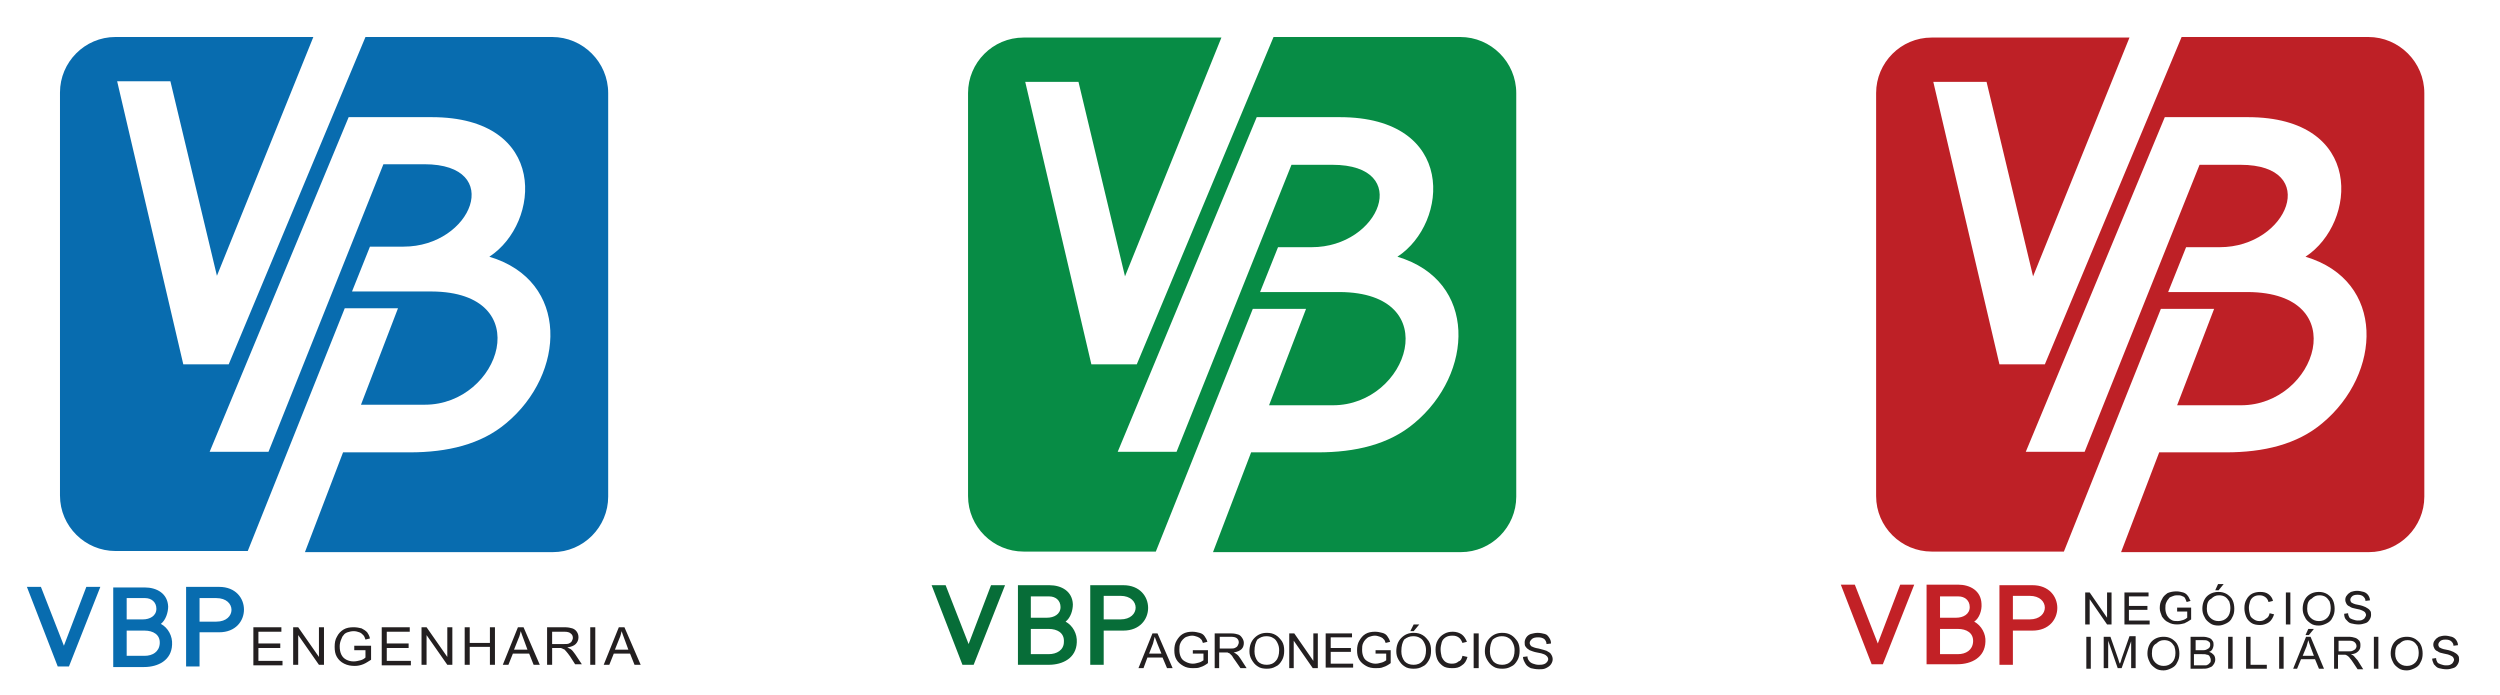
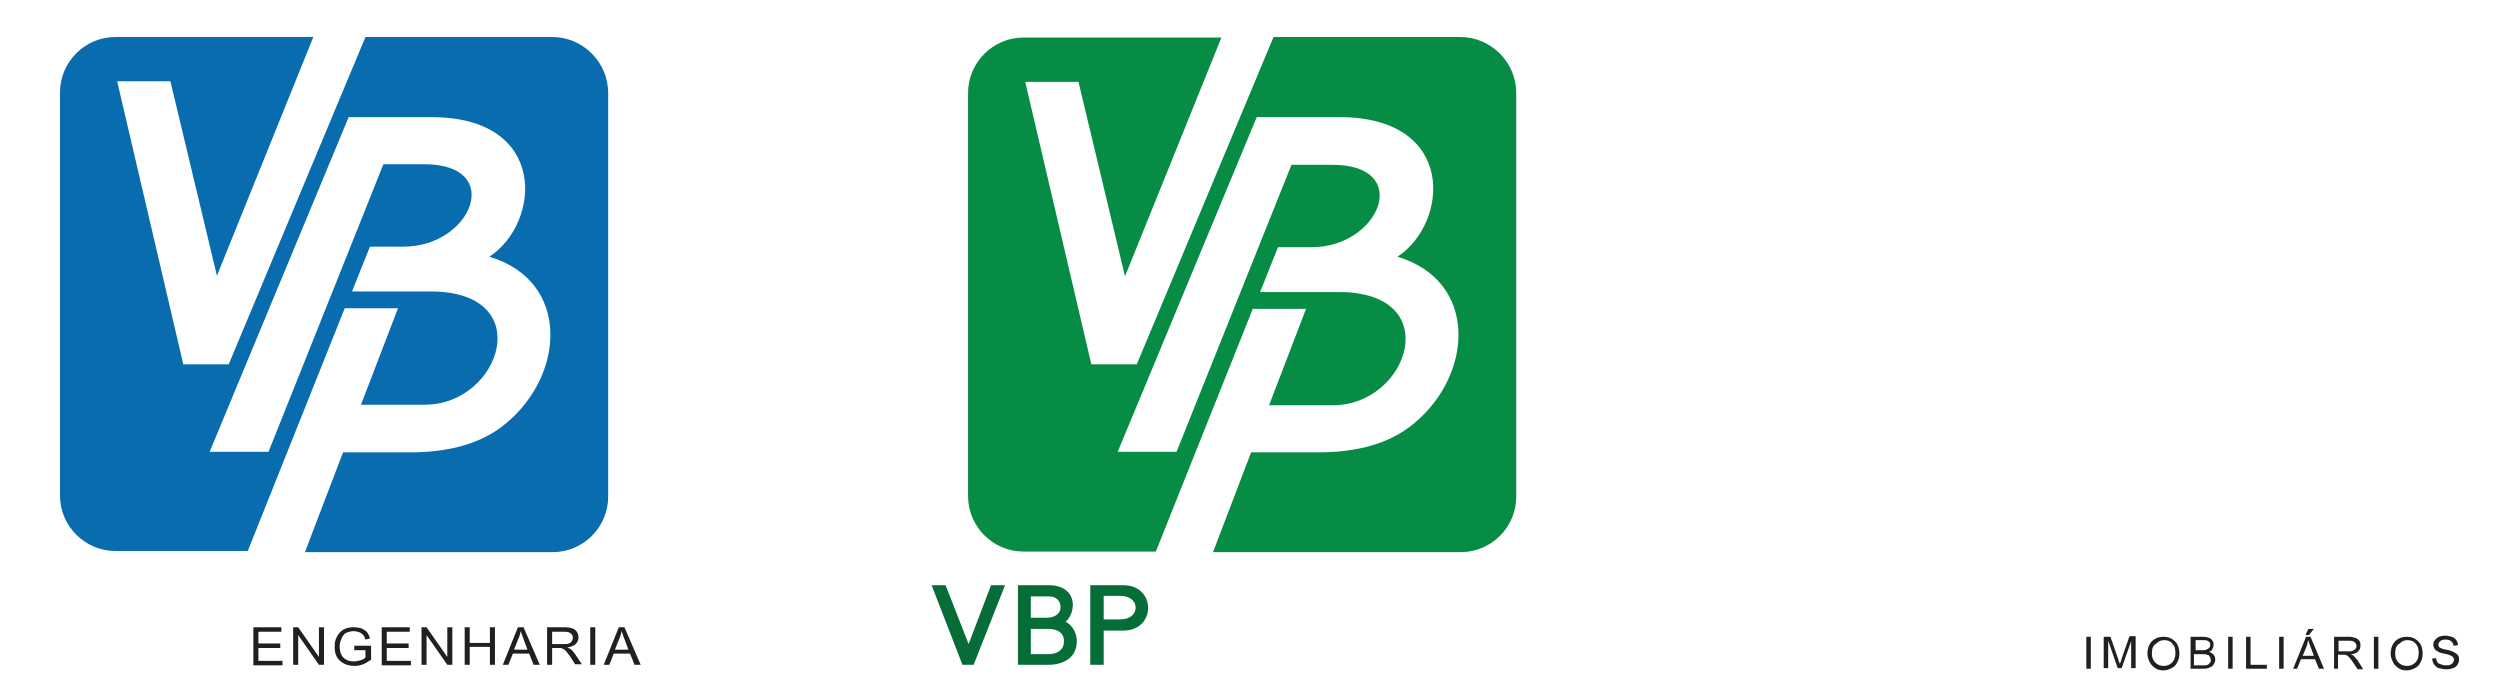
<svg xmlns="http://www.w3.org/2000/svg" version="1.1" id="Layer_1" x="0px" y="0px" viewBox="0 0 446 124" style="enable-background:new 0 0 446 124;" xml:space="preserve">
  <style type="text/css">
	.st0{fill-rule:evenodd;clip-rule:evenodd;fill:#BE2026;}
	.st1{fill:#231F20;}
	.st2{fill-rule:evenodd;clip-rule:evenodd;fill:#C22126;}
	.st3{fill-rule:evenodd;clip-rule:evenodd;fill:#078C45;}
	.st4{fill-rule:evenodd;clip-rule:evenodd;fill:#076D38;}
	.st5{fill-rule:evenodd;clip-rule:evenodd;fill:#086CAF;}
</style>
  <g>
    <g>
-       <path class="st0" d="M422.5,6.6h-33.3L364.8,65l-8.1,0l-11.8-50.4h9.5l8.3,34.7l17.2-42.6h-35.3c-5.5,0-9.9,4.5-9.9,9.9v71.9    c0,5.5,4.5,9.9,9.9,9.9h23.6l17.3-43.3h9.5l-6.6,17.2h11.4c13.5,0,20.2-20.1,1.2-20.2l-14.2,0l3.2-8l6,0    c12.2,0,18.1-14.7,3.7-14.7l-7.3,0l-20.5,51.2h-10.5l24.8-59.7H401c20.9,0,19.5,18.9,10.3,24.9c14.4,4.3,13.6,20.9,3,29.7    c-4.5,3.8-10.5,5.2-17.2,5.2h-11.9l-6.8,17.8h44.2c5.5,0,9.9-4.5,9.9-9.9V16.6C432.5,11.1,428,6.6,422.5,6.6z" />
      <g>
-         <path class="st1" d="M372,111.4v-5.7h0.8l3.1,4.5v-4.5h0.8v5.7h-0.8l-3.1-4.5v4.5H372L372,111.4z M379,111.4v-5.7h4.3v0.7h-3.5     v1.7h3.3v0.7h-3.3v1.9h3.7v0.7H379L379,111.4z M388.4,109.1v-0.7l2.5,0v2.1c-0.4,0.3-0.8,0.5-1.2,0.7c-0.4,0.1-0.8,0.2-1.3,0.2     c-0.6,0-1.1-0.1-1.6-0.4c-0.5-0.2-0.8-0.6-1.1-1c-0.2-0.5-0.4-1-0.4-1.5c0-0.6,0.1-1.1,0.4-1.6c0.2-0.5,0.6-0.8,1-1.1     c0.5-0.2,1-0.3,1.6-0.3c0.4,0,0.8,0.1,1.2,0.2c0.3,0.1,0.6,0.3,0.8,0.6c0.2,0.2,0.3,0.6,0.5,0.9l-0.7,0.2     c-0.1-0.3-0.2-0.5-0.3-0.7c-0.1-0.2-0.3-0.3-0.6-0.4c-0.2-0.1-0.5-0.1-0.8-0.1c-0.4,0-0.7,0.1-0.9,0.2c-0.3,0.1-0.5,0.2-0.6,0.4     c-0.2,0.2-0.3,0.4-0.4,0.6c-0.2,0.4-0.2,0.7-0.2,1.1c0,0.5,0.1,0.9,0.3,1.3c0.2,0.3,0.4,0.6,0.8,0.8c0.3,0.2,0.7,0.2,1.1,0.2     c0.3,0,0.7-0.1,1-0.2c0.3-0.1,0.6-0.3,0.7-0.4v-1.1H388.4L388.4,109.1z M392.9,108.6c0-0.9,0.3-1.7,0.8-2.2     c0.5-0.5,1.2-0.8,2.1-0.8c0.5,0,1,0.1,1.5,0.4c0.4,0.3,0.8,0.6,1,1.1c0.2,0.4,0.3,1,0.3,1.5c0,0.6-0.1,1.1-0.4,1.6     c-0.2,0.5-0.6,0.8-1,1c-0.4,0.2-0.9,0.4-1.4,0.4c-0.6,0-1.1-0.1-1.5-0.4c-0.4-0.3-0.8-0.6-1-1.1     C393,109.6,392.9,109.1,392.9,108.6L392.9,108.6z M393.7,108.6c0,0.7,0.2,1.2,0.6,1.6c0.4,0.4,0.9,0.6,1.5,0.6     c0.6,0,1.1-0.2,1.5-0.6c0.4-0.4,0.6-1,0.6-1.7c0-0.5-0.1-0.9-0.2-1.2c-0.2-0.3-0.4-0.6-0.7-0.8c-0.3-0.2-0.7-0.3-1.1-0.3     c-0.6,0-1,0.2-1.4,0.6C393.9,107.1,393.7,107.7,393.7,108.6L393.7,108.6z M395.2,105.3l0.5-1.1h1l-0.9,1.1H395.2L395.2,105.3z      M404.9,109.4l0.8,0.2c-0.2,0.6-0.5,1.1-0.9,1.4c-0.4,0.3-1,0.5-1.6,0.5c-0.6,0-1.2-0.1-1.6-0.4c-0.4-0.3-0.7-0.6-0.9-1.1     c-0.2-0.5-0.3-1-0.3-1.5c0-0.6,0.1-1.1,0.4-1.6c0.2-0.4,0.6-0.8,1-1c0.4-0.2,0.9-0.3,1.4-0.3c0.6,0,1.1,0.1,1.5,0.4     c0.4,0.3,0.7,0.7,0.8,1.2l-0.8,0.2c-0.1-0.4-0.3-0.7-0.6-0.9c-0.3-0.2-0.6-0.3-1-0.3c-0.5,0-0.8,0.1-1.1,0.3     c-0.3,0.2-0.5,0.5-0.6,0.8c-0.1,0.4-0.2,0.7-0.2,1.1c0,0.5,0.1,0.9,0.2,1.3c0.1,0.4,0.4,0.6,0.7,0.8c0.3,0.2,0.6,0.3,1,0.3     c0.4,0,0.8-0.1,1.1-0.4C404.6,110.2,404.8,109.9,404.9,109.4L404.9,109.4z M407.8,111.4v-5.7h0.8v5.7H407.8L407.8,111.4z      M410.8,108.6c0-0.9,0.3-1.7,0.8-2.2c0.5-0.5,1.2-0.8,2.1-0.8c0.5,0,1,0.1,1.5,0.4c0.4,0.3,0.8,0.6,1,1.1c0.2,0.4,0.3,1,0.3,1.5     c0,0.6-0.1,1.1-0.4,1.6c-0.2,0.5-0.6,0.8-1,1c-0.4,0.2-0.9,0.4-1.4,0.4c-0.6,0-1.1-0.1-1.5-0.4c-0.4-0.3-0.8-0.6-1-1.1     C410.9,109.6,410.8,109.1,410.8,108.6L410.8,108.6z M411.6,108.6c0,0.7,0.2,1.2,0.6,1.6c0.4,0.4,0.9,0.6,1.5,0.6     c0.6,0,1.1-0.2,1.5-0.6c0.4-0.4,0.6-1,0.6-1.7c0-0.5-0.1-0.9-0.2-1.2c-0.2-0.3-0.4-0.6-0.7-0.8c-0.3-0.2-0.7-0.3-1.1-0.3     c-0.6,0-1,0.2-1.4,0.6C411.8,107.1,411.6,107.7,411.6,108.6L411.6,108.6z M418.2,109.5l0.7-0.1c0,0.3,0.1,0.5,0.2,0.7     c0.1,0.2,0.3,0.3,0.6,0.4c0.3,0.1,0.6,0.2,0.9,0.2c0.3,0,0.6,0,0.8-0.1c0.2-0.1,0.4-0.2,0.5-0.4c0.1-0.2,0.2-0.3,0.2-0.5     c0-0.2-0.1-0.3-0.2-0.5c-0.1-0.1-0.3-0.2-0.5-0.3c-0.2-0.1-0.5-0.2-1.1-0.3c-0.5-0.1-0.9-0.2-1.1-0.4c-0.3-0.1-0.5-0.3-0.6-0.5     c-0.1-0.2-0.2-0.4-0.2-0.7c0-0.3,0.1-0.6,0.3-0.8c0.2-0.3,0.4-0.4,0.7-0.6c0.3-0.1,0.7-0.2,1.1-0.2c0.4,0,0.8,0.1,1.2,0.2     c0.3,0.1,0.6,0.3,0.8,0.6c0.2,0.3,0.3,0.6,0.3,0.9l-0.8,0.1c0-0.4-0.2-0.6-0.4-0.8c-0.2-0.2-0.6-0.3-1-0.3c-0.5,0-0.8,0.1-1,0.3     c-0.2,0.2-0.3,0.4-0.3,0.6c0,0.2,0.1,0.4,0.2,0.5c0.2,0.1,0.5,0.3,1.2,0.4c0.6,0.1,1.1,0.3,1.3,0.4c0.3,0.2,0.6,0.3,0.8,0.6     c0.2,0.2,0.2,0.5,0.2,0.8c0,0.3-0.1,0.6-0.3,0.9c-0.2,0.3-0.4,0.5-0.8,0.6c-0.3,0.1-0.7,0.2-1.1,0.2c-0.5,0-1-0.1-1.4-0.2     c-0.4-0.1-0.6-0.4-0.9-0.7C418.3,110.3,418.2,109.9,418.2,109.5L418.2,109.5z" />
        <path class="st1" d="M372.2,119.3v-5.7h0.8v5.7H372.2L372.2,119.3z M375.3,119.3v-5.7h1.2l1.4,4c0.1,0.4,0.2,0.7,0.3,0.8     c0.1-0.2,0.2-0.5,0.3-0.9l1.4-4h1.1v5.7h-0.8v-4.8l-1.7,4.8h-0.7l-1.7-4.9v4.9H375.3L375.3,119.3z M383.1,116.6     c0-0.9,0.3-1.7,0.8-2.2c0.5-0.5,1.2-0.8,2.1-0.8c0.5,0,1,0.1,1.5,0.4c0.4,0.3,0.8,0.6,1,1.1c0.2,0.4,0.3,1,0.3,1.5     c0,0.6-0.1,1.1-0.4,1.6c-0.2,0.5-0.6,0.8-1,1c-0.4,0.2-0.9,0.4-1.4,0.4c-0.6,0-1.1-0.1-1.5-0.4c-0.4-0.3-0.8-0.6-1-1.1     C383.2,117.5,383.1,117.1,383.1,116.6L383.1,116.6z M383.9,116.6c0,0.7,0.2,1.2,0.6,1.6c0.4,0.4,0.9,0.6,1.5,0.6     c0.6,0,1.1-0.2,1.5-0.6c0.4-0.4,0.6-1,0.6-1.7c0-0.5-0.1-0.9-0.2-1.2c-0.2-0.3-0.4-0.6-0.7-0.8c-0.3-0.2-0.7-0.3-1.1-0.3     c-0.6,0-1,0.2-1.4,0.6C384.1,115.1,383.9,115.7,383.9,116.6L383.9,116.6z M390.8,119.3v-5.7h2.2c0.5,0,0.8,0.1,1.1,0.2     c0.3,0.1,0.5,0.3,0.6,0.5c0.2,0.2,0.2,0.5,0.2,0.8c0,0.2-0.1,0.5-0.2,0.7c-0.1,0.2-0.3,0.4-0.6,0.5c0.4,0.1,0.6,0.3,0.8,0.5     c0.2,0.2,0.3,0.5,0.3,0.9c0,0.3-0.1,0.5-0.2,0.7c-0.1,0.2-0.3,0.4-0.4,0.5c-0.2,0.1-0.4,0.2-0.7,0.3c-0.3,0.1-0.6,0.1-1,0.1     H390.8L390.8,119.3z M391.5,116h1.3c0.3,0,0.6,0,0.8-0.1c0.2-0.1,0.4-0.2,0.5-0.3c0.1-0.1,0.2-0.3,0.2-0.5c0-0.2,0-0.4-0.1-0.5     c-0.1-0.1-0.2-0.2-0.4-0.3c-0.2-0.1-0.5-0.1-0.9-0.1h-1.2V116L391.5,116z M391.5,118.7h1.5c0.3,0,0.4,0,0.5,0     c0.2,0,0.3-0.1,0.5-0.2c0.1-0.1,0.2-0.2,0.3-0.3c0.1-0.1,0.1-0.3,0.1-0.5c0-0.2-0.1-0.4-0.2-0.6c-0.1-0.2-0.3-0.3-0.5-0.3     c-0.2-0.1-0.5-0.1-0.9-0.1h-1.4V118.7L391.5,118.7z M397.5,119.3v-5.7h0.8v5.7H397.5L397.5,119.3z M400.7,119.3v-5.7h0.8v5h2.9     v0.7H400.7L400.7,119.3z M406.6,119.3v-5.7h0.8v5.7H406.6L406.6,119.3z M409.1,119.3l2.3-5.7h0.8l2.4,5.7h-0.9l-0.7-1.7h-2.5     l-0.7,1.7H409.1L409.1,119.3z M410.8,117h2l-0.6-1.6c-0.2-0.5-0.3-0.9-0.4-1.2c-0.1,0.4-0.2,0.7-0.3,1.1L410.8,117L410.8,117z      M411.3,113.3l0.5-1.1h1l-0.9,1.1H411.3L411.3,113.3z M416.4,119.3v-5.7h2.6c0.5,0,0.9,0.1,1.2,0.2c0.3,0.1,0.5,0.3,0.7,0.5     c0.2,0.3,0.2,0.5,0.2,0.9c0,0.4-0.1,0.7-0.4,1c-0.3,0.3-0.7,0.5-1.3,0.5c0.2,0.1,0.4,0.2,0.5,0.3c0.2,0.2,0.4,0.5,0.7,0.8l1,1.6     h-1l-0.8-1.2c-0.2-0.3-0.4-0.6-0.6-0.8c-0.1-0.2-0.3-0.3-0.4-0.4c-0.1-0.1-0.2-0.1-0.4-0.2c-0.1,0-0.2,0-0.4,0h-0.9v2.5H416.4     L416.4,119.3z M417.2,116.2h1.7c0.4,0,0.6,0,0.8-0.1c0.2-0.1,0.4-0.2,0.5-0.3c0.1-0.2,0.2-0.3,0.2-0.5c0-0.3-0.1-0.5-0.3-0.7     c-0.2-0.2-0.5-0.3-1-0.3h-1.9V116.2L417.2,116.2z M423.5,119.3v-5.7h0.8v5.7H423.5L423.5,119.3z M426.5,116.6     c0-0.9,0.3-1.7,0.8-2.2c0.5-0.5,1.2-0.8,2.1-0.8c0.5,0,1,0.1,1.5,0.4c0.4,0.3,0.8,0.6,1,1.1c0.2,0.4,0.3,1,0.3,1.5     c0,0.6-0.1,1.1-0.4,1.6c-0.2,0.5-0.6,0.8-1,1c-0.4,0.2-0.9,0.4-1.4,0.4c-0.6,0-1.1-0.1-1.5-0.4c-0.4-0.3-0.8-0.6-1-1.1     C426.6,117.5,426.5,117.1,426.5,116.6L426.5,116.6z M427.3,116.6c0,0.7,0.2,1.2,0.6,1.6c0.4,0.4,0.9,0.6,1.5,0.6     c0.6,0,1.1-0.2,1.5-0.6c0.4-0.4,0.6-1,0.6-1.7c0-0.5-0.1-0.9-0.2-1.2c-0.2-0.3-0.4-0.6-0.7-0.8c-0.3-0.2-0.7-0.3-1.1-0.3     c-0.6,0-1,0.2-1.4,0.6C427.5,115.1,427.3,115.7,427.3,116.6L427.3,116.6z M433.9,117.5l0.7-0.1c0,0.3,0.1,0.5,0.2,0.7     c0.1,0.2,0.3,0.3,0.6,0.4s0.6,0.2,0.9,0.2c0.3,0,0.6,0,0.8-0.1c0.2-0.1,0.4-0.2,0.5-0.4c0.1-0.2,0.2-0.3,0.2-0.5     c0-0.2-0.1-0.3-0.2-0.5c-0.1-0.1-0.3-0.2-0.5-0.3c-0.2-0.1-0.5-0.2-1.1-0.3c-0.5-0.1-0.9-0.2-1.1-0.4c-0.3-0.1-0.5-0.3-0.6-0.5     c-0.1-0.2-0.2-0.4-0.2-0.7c0-0.3,0.1-0.6,0.3-0.8c0.2-0.3,0.4-0.4,0.7-0.6c0.3-0.1,0.7-0.2,1.1-0.2c0.4,0,0.8,0.1,1.2,0.2     c0.3,0.1,0.6,0.3,0.8,0.6c0.2,0.3,0.3,0.6,0.3,0.9l-0.8,0.1c0-0.4-0.2-0.6-0.4-0.8c-0.2-0.2-0.6-0.3-1-0.3c-0.5,0-0.8,0.1-1,0.3     c-0.2,0.2-0.3,0.4-0.3,0.6c0,0.2,0.1,0.4,0.2,0.5c0.2,0.1,0.5,0.3,1.2,0.4c0.6,0.1,1.1,0.3,1.3,0.4c0.3,0.2,0.6,0.3,0.8,0.6     c0.2,0.2,0.2,0.5,0.2,0.8c0,0.3-0.1,0.6-0.3,0.9c-0.2,0.3-0.4,0.5-0.8,0.6c-0.3,0.1-0.7,0.2-1.1,0.2c-0.5,0-1-0.1-1.4-0.2     c-0.4-0.1-0.6-0.4-0.9-0.7C434.1,118.2,433.9,117.9,433.9,117.5L433.9,117.5z" />
-         <path class="st2" d="M359.1,112.5v6.1h-2.4v-14.2h5.9c5.9,0,5.9,8.1,0,8.1H359.1L359.1,112.5z M352.2,110.9     c1.3,0.7,2.1,2.2,2,3.6c-0.1,2.8-2.5,4-5,4h-5.5v-14.2h5.6c2.2,0,4.1,1.1,4.2,3.4C353.6,108.9,353.1,110.3,352.2,110.9     L352.2,110.9z M335,114.8l4-10.5h2.5l-5.6,14.2h-2l-5.5-14.2h2.5L335,114.8L335,114.8z M359.1,110.5h3c3.6,0,3.6-4.2,0-4.2h-3     V110.5L359.1,110.5z M346.1,110.2h2.9c1.2,0,2.4-0.6,2.4-1.9c0-1.2-0.9-1.9-2-1.9h-3.3V110.2L346.1,110.2z M346.1,116.7h3.2     c1.4,0,2.6-0.7,2.7-2.2c0.1-1.6-1.2-2.3-2.7-2.3h-3.2V116.7L346.1,116.7z" />
      </g>
    </g>
    <g>
      <path class="st3" d="M260.5,6.6h-33.3L202.8,65l-8.1,0l-11.8-50.4h9.5l8.3,34.7l17.2-42.6h-35.3c-5.5,0-9.9,4.5-9.9,9.9v71.9    c0,5.5,4.5,9.9,9.9,9.9h23.6l17.3-43.3h9.5l-6.6,17.2h11.4c13.5,0,20.2-20.1,1.2-20.2l-14.2,0l3.2-8l6,0    c12.2,0,18.1-14.7,3.7-14.7l-7.3,0l-20.5,51.2h-10.5l24.8-59.7H239c20.9,0,19.5,18.9,10.3,24.9c14.4,4.3,13.6,20.9,3,29.7    c-4.5,3.8-10.5,5.2-17.2,5.2h-11.9l-6.8,17.8h44.2c5.5,0,9.9-4.5,9.9-9.9V16.6C270.5,11.1,266,6.6,260.5,6.6z" />
      <g>
-         <path class="st1" d="M203.1,119.2l2.5-6.2h0.9l2.7,6.2h-1l-0.8-1.9h-2.7l-0.7,1.9H203.1L203.1,119.2z M205,116.6h2.2l-0.7-1.7     c-0.2-0.5-0.4-1-0.5-1.3c-0.1,0.4-0.2,0.8-0.3,1.2L205,116.6L205,116.6z M212.8,116.7V116l2.7,0v2.3c-0.4,0.3-0.9,0.6-1.3,0.7     c-0.4,0.2-0.9,0.2-1.4,0.2c-0.6,0-1.2-0.1-1.7-0.4c-0.5-0.3-0.9-0.6-1.2-1.1c-0.3-0.5-0.4-1-0.4-1.7c0-0.6,0.1-1.2,0.4-1.7     c0.3-0.5,0.6-0.9,1.1-1.2c0.5-0.3,1.1-0.4,1.7-0.4c0.5,0,0.9,0.1,1.3,0.2c0.4,0.1,0.7,0.3,0.9,0.6c0.2,0.3,0.4,0.6,0.5,1     l-0.8,0.2c-0.1-0.3-0.2-0.6-0.4-0.7c-0.1-0.2-0.4-0.3-0.6-0.4c-0.3-0.1-0.6-0.2-0.9-0.2c-0.4,0-0.7,0.1-1,0.2     c-0.3,0.1-0.5,0.3-0.7,0.5c-0.2,0.2-0.3,0.4-0.4,0.6c-0.2,0.4-0.2,0.8-0.2,1.2c0,0.6,0.1,1,0.3,1.4c0.2,0.4,0.5,0.6,0.9,0.8     c0.4,0.2,0.8,0.3,1.2,0.3c0.4,0,0.7-0.1,1.1-0.2c0.4-0.1,0.6-0.3,0.8-0.4v-1.2H212.8L212.8,116.7z M216.7,119.2V113h2.9     c0.6,0,1,0.1,1.3,0.2c0.3,0.1,0.5,0.3,0.7,0.6c0.2,0.3,0.3,0.6,0.3,0.9c0,0.4-0.1,0.8-0.4,1.1c-0.3,0.3-0.8,0.5-1.4,0.6     c0.2,0.1,0.4,0.2,0.5,0.3c0.3,0.2,0.5,0.5,0.7,0.8l1.1,1.7h-1.1l-0.9-1.3c-0.3-0.4-0.5-0.7-0.6-0.9c-0.2-0.2-0.3-0.3-0.4-0.4     c-0.1-0.1-0.3-0.1-0.4-0.2c-0.1,0-0.3,0-0.5,0h-1v2.8H216.7L216.7,119.2z M217.6,115.7h1.8c0.4,0,0.7,0,0.9-0.1     c0.2-0.1,0.4-0.2,0.5-0.4c0.1-0.2,0.2-0.4,0.2-0.6c0-0.3-0.1-0.5-0.3-0.7c-0.2-0.2-0.6-0.3-1.1-0.3h-2V115.7L217.6,115.7z      M222.9,116.2c0-1,0.3-1.8,0.9-2.4c0.6-0.6,1.3-0.9,2.2-0.9c0.6,0,1.1,0.1,1.6,0.4c0.5,0.3,0.8,0.7,1.1,1.1     c0.3,0.5,0.4,1,0.4,1.7c0,0.6-0.1,1.2-0.4,1.7c-0.3,0.5-0.6,0.9-1.1,1.1c-0.5,0.3-1,0.4-1.6,0.4c-0.6,0-1.2-0.1-1.6-0.4     c-0.5-0.3-0.8-0.7-1.1-1.2C223,117.2,222.9,116.7,222.9,116.2L222.9,116.2z M223.8,116.2c0,0.7,0.2,1.3,0.6,1.8     c0.4,0.4,0.9,0.6,1.6,0.6c0.6,0,1.2-0.2,1.6-0.7c0.4-0.4,0.6-1.1,0.6-1.9c0-0.5-0.1-0.9-0.3-1.3c-0.2-0.4-0.4-0.7-0.8-0.9     c-0.3-0.2-0.7-0.3-1.2-0.3c-0.6,0-1.1,0.2-1.6,0.6C224,114.6,223.8,115.2,223.8,116.2L223.8,116.2z M230,119.2V113h0.9l3.4,4.9     V113h0.8v6.2h-0.9l-3.4-4.9v4.9H230L230,119.2z M236.5,119.2V113h4.7v0.7h-3.8v1.9h3.6v0.7h-3.6v2.1h4v0.7H236.5L236.5,119.2z      M245.4,116.7V116l2.7,0v2.3c-0.4,0.3-0.9,0.6-1.3,0.7c-0.4,0.2-0.9,0.2-1.4,0.2c-0.6,0-1.2-0.1-1.7-0.4     c-0.5-0.3-0.9-0.6-1.2-1.1c-0.3-0.5-0.4-1-0.4-1.7c0-0.6,0.1-1.2,0.4-1.7c0.3-0.5,0.6-0.9,1.1-1.2c0.5-0.3,1.1-0.4,1.7-0.4     c0.5,0,0.9,0.1,1.3,0.2c0.4,0.1,0.7,0.3,0.9,0.6c0.2,0.3,0.4,0.6,0.5,1l-0.8,0.2c-0.1-0.3-0.2-0.6-0.4-0.7     c-0.1-0.2-0.4-0.3-0.6-0.4c-0.3-0.1-0.6-0.2-0.9-0.2c-0.4,0-0.7,0.1-1,0.2c-0.3,0.1-0.5,0.3-0.7,0.5c-0.2,0.2-0.3,0.4-0.4,0.6     c-0.2,0.4-0.2,0.8-0.2,1.2c0,0.6,0.1,1,0.3,1.4c0.2,0.4,0.5,0.6,0.9,0.8c0.4,0.2,0.8,0.3,1.2,0.3c0.4,0,0.7-0.1,1.1-0.2     c0.4-0.1,0.6-0.3,0.8-0.4v-1.2H245.4L245.4,116.7z M249.1,116.2c0-1,0.3-1.8,0.9-2.4c0.6-0.6,1.3-0.9,2.2-0.9     c0.6,0,1.1,0.1,1.6,0.4c0.5,0.3,0.8,0.7,1.1,1.1c0.3,0.5,0.4,1,0.4,1.7c0,0.6-0.1,1.2-0.4,1.7c-0.3,0.5-0.6,0.9-1.1,1.1     c-0.5,0.3-1,0.4-1.6,0.4c-0.6,0-1.2-0.1-1.6-0.4c-0.5-0.3-0.8-0.7-1.1-1.2C249.2,117.2,249.1,116.7,249.1,116.2L249.1,116.2z      M250,116.2c0,0.7,0.2,1.3,0.6,1.8c0.4,0.4,0.9,0.6,1.6,0.6c0.6,0,1.2-0.2,1.6-0.7c0.4-0.4,0.6-1.1,0.6-1.9     c0-0.5-0.1-0.9-0.3-1.3c-0.2-0.4-0.4-0.7-0.8-0.9c-0.3-0.2-0.7-0.3-1.2-0.3c-0.6,0-1.1,0.2-1.6,0.6     C250.2,114.6,250,115.2,250,116.2L250,116.2z M251.6,112.6l0.6-1.2h1l-1,1.2H251.6L251.6,112.6z M260.9,117l0.9,0.2     c-0.2,0.7-0.5,1.2-1,1.5c-0.5,0.4-1,0.5-1.7,0.5c-0.7,0-1.3-0.1-1.7-0.4c-0.4-0.3-0.8-0.7-1-1.2c-0.2-0.5-0.3-1.1-0.3-1.7     c0-0.6,0.1-1.2,0.4-1.7c0.3-0.5,0.6-0.8,1.1-1.1c0.5-0.3,1-0.4,1.6-0.4c0.6,0,1.2,0.2,1.6,0.5c0.4,0.3,0.7,0.8,0.9,1.3l-0.8,0.2     c-0.2-0.5-0.4-0.8-0.7-1c-0.3-0.2-0.6-0.3-1.1-0.3c-0.5,0-0.9,0.1-1.2,0.3c-0.3,0.2-0.6,0.5-0.7,0.9c-0.1,0.4-0.2,0.8-0.2,1.2     c0,0.5,0.1,1,0.2,1.4c0.2,0.4,0.4,0.7,0.7,0.9c0.3,0.2,0.7,0.3,1.1,0.3c0.5,0,0.9-0.1,1.2-0.4C260.6,117.9,260.8,117.5,260.9,117     L260.9,117z M262.9,119.2V113h0.9v6.2H262.9L262.9,119.2z M264.9,116.2c0-1,0.3-1.8,0.9-2.4c0.6-0.6,1.3-0.9,2.2-0.9     c0.6,0,1.1,0.1,1.6,0.4c0.5,0.3,0.8,0.7,1.1,1.1c0.3,0.5,0.4,1,0.4,1.7c0,0.6-0.1,1.2-0.4,1.7c-0.3,0.5-0.6,0.9-1.1,1.1     c-0.5,0.3-1,0.4-1.6,0.4c-0.6,0-1.2-0.1-1.6-0.4c-0.5-0.3-0.8-0.7-1.1-1.2C265,117.2,264.9,116.7,264.9,116.2L264.9,116.2z      M265.8,116.2c0,0.7,0.2,1.3,0.6,1.8c0.4,0.4,0.9,0.6,1.6,0.6c0.6,0,1.2-0.2,1.6-0.7c0.4-0.4,0.6-1.1,0.6-1.9     c0-0.5-0.1-0.9-0.3-1.3c-0.2-0.4-0.4-0.7-0.8-0.9c-0.3-0.2-0.7-0.3-1.2-0.3c-0.6,0-1.1,0.2-1.6,0.6     C266,114.6,265.8,115.2,265.8,116.2L265.8,116.2z M271.7,117.2l0.8-0.1c0,0.3,0.1,0.6,0.3,0.8c0.1,0.2,0.4,0.4,0.7,0.5     c0.3,0.1,0.6,0.2,1,0.2c0.3,0,0.6,0,0.9-0.1c0.3-0.1,0.4-0.2,0.6-0.4c0.1-0.2,0.2-0.3,0.2-0.5c0-0.2-0.1-0.4-0.2-0.5     c-0.1-0.1-0.3-0.3-0.6-0.4c-0.2-0.1-0.6-0.2-1.2-0.3c-0.6-0.1-1-0.3-1.3-0.4c-0.3-0.2-0.5-0.3-0.7-0.6c-0.2-0.2-0.2-0.5-0.2-0.8     c0-0.3,0.1-0.6,0.3-0.9c0.2-0.3,0.5-0.5,0.8-0.6c0.4-0.1,0.8-0.2,1.2-0.2c0.5,0,0.9,0.1,1.3,0.2c0.4,0.1,0.6,0.4,0.8,0.7     c0.2,0.3,0.3,0.6,0.3,1l-0.8,0.1c0-0.4-0.2-0.7-0.4-0.9c-0.3-0.2-0.6-0.3-1.1-0.3c-0.5,0-0.9,0.1-1.1,0.3     c-0.2,0.2-0.4,0.4-0.4,0.7c0,0.2,0.1,0.4,0.3,0.6c0.2,0.1,0.6,0.3,1.3,0.4c0.7,0.2,1.2,0.3,1.4,0.4c0.4,0.2,0.7,0.4,0.8,0.6     c0.2,0.3,0.3,0.6,0.3,0.9c0,0.3-0.1,0.6-0.3,0.9c-0.2,0.3-0.5,0.5-0.9,0.7c-0.4,0.2-0.8,0.2-1.2,0.2c-0.6,0-1.1-0.1-1.5-0.2     c-0.4-0.2-0.7-0.4-0.9-0.7C271.9,118,271.7,117.6,271.7,117.2L271.7,117.2z" />
        <path class="st4" d="M196.9,112.5v6.1h-2.4v-14.2h5.9c5.9,0,5.9,8.1,0,8.1H196.9L196.9,112.5z M190.1,110.9     c1.3,0.7,2.1,2.2,2,3.7c-0.1,2.8-2.5,4-5,4h-5.5v-14.2h5.6c2.2,0,4.1,1.1,4.2,3.4C191.4,108.9,191,110.2,190.1,110.9L190.1,110.9     z M172.8,114.9l4-10.5h2.5l-5.6,14.2h-2l-5.5-14.2h2.5L172.8,114.9L172.8,114.9z M196.9,110.5h3c3.6,0,3.6-4.2,0-4.2h-3V110.5     L196.9,110.5z M183.9,110.2h2.9c1.2,0,2.4-0.6,2.4-1.9c0-1.2-0.9-1.9-2-1.9h-3.3V110.2L183.9,110.2z M183.9,116.7h3.2     c1.4,0,2.7-0.7,2.7-2.2c0.1-1.6-1.2-2.3-2.7-2.3h-3.2V116.7L183.9,116.7z" />
      </g>
    </g>
    <path class="st5" d="M98.5,6.6H65.2L40.8,65l-8.1,0L20.9,14.5h9.5l8.3,34.7L55.9,6.6H20.6c-5.5,0-9.9,4.5-9.9,9.9v71.9   c0,5.5,4.5,9.9,9.9,9.9h23.6l17.3-43.3H71l-6.6,17.2h11.4c13.5,0,20.2-20.1,1.2-20.2l-14.2,0l3.2-8l6,0c12.2,0,18.1-14.7,3.7-14.7   l-7.3,0L47.9,80.6H37.4l24.8-59.7H77c20.9,0,19.5,18.9,10.3,24.9c14.4,4.3,13.6,20.9,3,29.7c-4.5,3.8-10.5,5.2-17.2,5.2H61.2   l-6.8,17.8h44.2c5.5,0,9.9-4.5,9.9-9.9V16.6C108.5,11.1,104,6.6,98.5,6.6z" />
    <path class="st1" d="M45.2,118.6v-6.7h5v0.8h-4.1v2.1H50v0.8h-3.9v2.3h4.3v0.8H45.2L45.2,118.6z M52.3,118.6v-6.7h0.9l3.7,5.3v-5.3   h0.9v6.7h-0.9l-3.7-5.3v5.3H52.3L52.3,118.6z M63.2,116v-0.8l3,0v2.5c-0.5,0.3-0.9,0.6-1.4,0.8c-0.5,0.2-1,0.3-1.5,0.3   c-0.7,0-1.3-0.1-1.9-0.4c-0.6-0.3-1-0.7-1.3-1.2c-0.3-0.5-0.4-1.1-0.4-1.8c0-0.7,0.1-1.3,0.4-1.8c0.3-0.6,0.7-1,1.2-1.3   c0.5-0.3,1.1-0.4,1.8-0.4c0.5,0,1,0.1,1.4,0.2c0.4,0.2,0.7,0.4,1,0.7c0.2,0.3,0.4,0.6,0.5,1.1l-0.8,0.2c-0.1-0.3-0.2-0.6-0.4-0.8   c-0.2-0.2-0.4-0.4-0.7-0.5c-0.3-0.1-0.6-0.2-1-0.2c-0.4,0-0.8,0.1-1.1,0.2c-0.3,0.1-0.6,0.3-0.7,0.5c-0.2,0.2-0.3,0.4-0.4,0.7   c-0.2,0.4-0.3,0.9-0.3,1.3c0,0.6,0.1,1.1,0.3,1.5c0.2,0.4,0.5,0.7,0.9,0.9c0.4,0.2,0.8,0.3,1.3,0.3c0.4,0,0.8-0.1,1.2-0.2   c0.4-0.1,0.7-0.3,0.9-0.5V116H63.2L63.2,116z M68.1,118.6v-6.7h5v0.8H69v2.1h3.9v0.8H69v2.3h4.3v0.8H68.1L68.1,118.6z M75.2,118.6   v-6.7h0.9l3.7,5.3v-5.3h0.9v6.7h-0.9l-3.7-5.3v5.3H75.2L75.2,118.6z M82.9,118.6v-6.7h0.9v2.8h3.6v-2.8h0.9v6.7h-0.9v-3.2h-3.6v3.2   H82.9L82.9,118.6z M89.7,118.6l2.7-6.7h1l2.9,6.7h-1.1l-0.8-2h-2.9l-0.8,2H89.7L89.7,118.6z M91.7,115.9h2.4l-0.7-1.9   c-0.2-0.6-0.4-1-0.5-1.4c-0.1,0.4-0.2,0.9-0.4,1.3L91.7,115.9L91.7,115.9z M97.6,118.6v-6.7h3.1c0.6,0,1.1,0.1,1.4,0.2   c0.3,0.1,0.6,0.3,0.8,0.6c0.2,0.3,0.3,0.6,0.3,1c0,0.5-0.2,0.9-0.5,1.2c-0.3,0.3-0.8,0.5-1.5,0.6c0.2,0.1,0.4,0.2,0.6,0.3   c0.3,0.2,0.5,0.5,0.8,0.9l1.2,1.8h-1.2l-0.9-1.4c-0.3-0.4-0.5-0.7-0.7-0.9c-0.2-0.2-0.3-0.4-0.5-0.4c-0.1-0.1-0.3-0.1-0.4-0.2   c-0.1,0-0.3,0-0.5,0h-1.1v3H97.6L97.6,118.6z M98.5,114.9h2c0.4,0,0.8,0,1-0.1c0.2-0.1,0.4-0.2,0.5-0.4c0.1-0.2,0.2-0.4,0.2-0.6   c0-0.3-0.1-0.6-0.4-0.8c-0.2-0.2-0.6-0.3-1.1-0.3h-2.2V114.9L98.5,114.9z M105.3,118.6v-6.7h0.9v6.7H105.3L105.3,118.6z    M107.7,118.6l2.7-6.7h1l2.9,6.7h-1.1l-0.8-2h-2.9l-0.8,2H107.7L107.7,118.6z M109.7,115.9h2.4l-0.7-1.9c-0.2-0.6-0.4-1-0.5-1.4   c-0.1,0.4-0.2,0.9-0.4,1.3L109.7,115.9L109.7,115.9z" />
-     <path class="st5" d="M35.6,112.8v6.1h-2.4v-14.2h5.9c5.9,0,5.9,8.1,0,8.1H35.6L35.6,112.8z M28.7,111.3c1.3,0.7,2.1,2.2,2,3.7   c-0.1,2.8-2.5,4-5,4h-5.5v-14.2h5.6c2.2,0,4.1,1.1,4.2,3.4C30,109.2,29.6,110.6,28.7,111.3L28.7,111.3z M11.4,115.2l4-10.5h2.5   l-5.6,14.2h-2l-5.5-14.2h2.5L11.4,115.2L11.4,115.2z M35.6,110.9h3c3.6,0,3.6-4.2,0-4.2h-3V110.9L35.6,110.9z M22.6,110.5h2.9   c1.2,0,2.4-0.6,2.4-1.9c0-1.2-0.9-1.9-2-1.9h-3.3V110.5L22.6,110.5z M22.6,117h3.2c1.4,0,2.6-0.7,2.7-2.2c0.1-1.6-1.2-2.3-2.7-2.3   h-3.2V117L22.6,117z" />
  </g>
</svg>